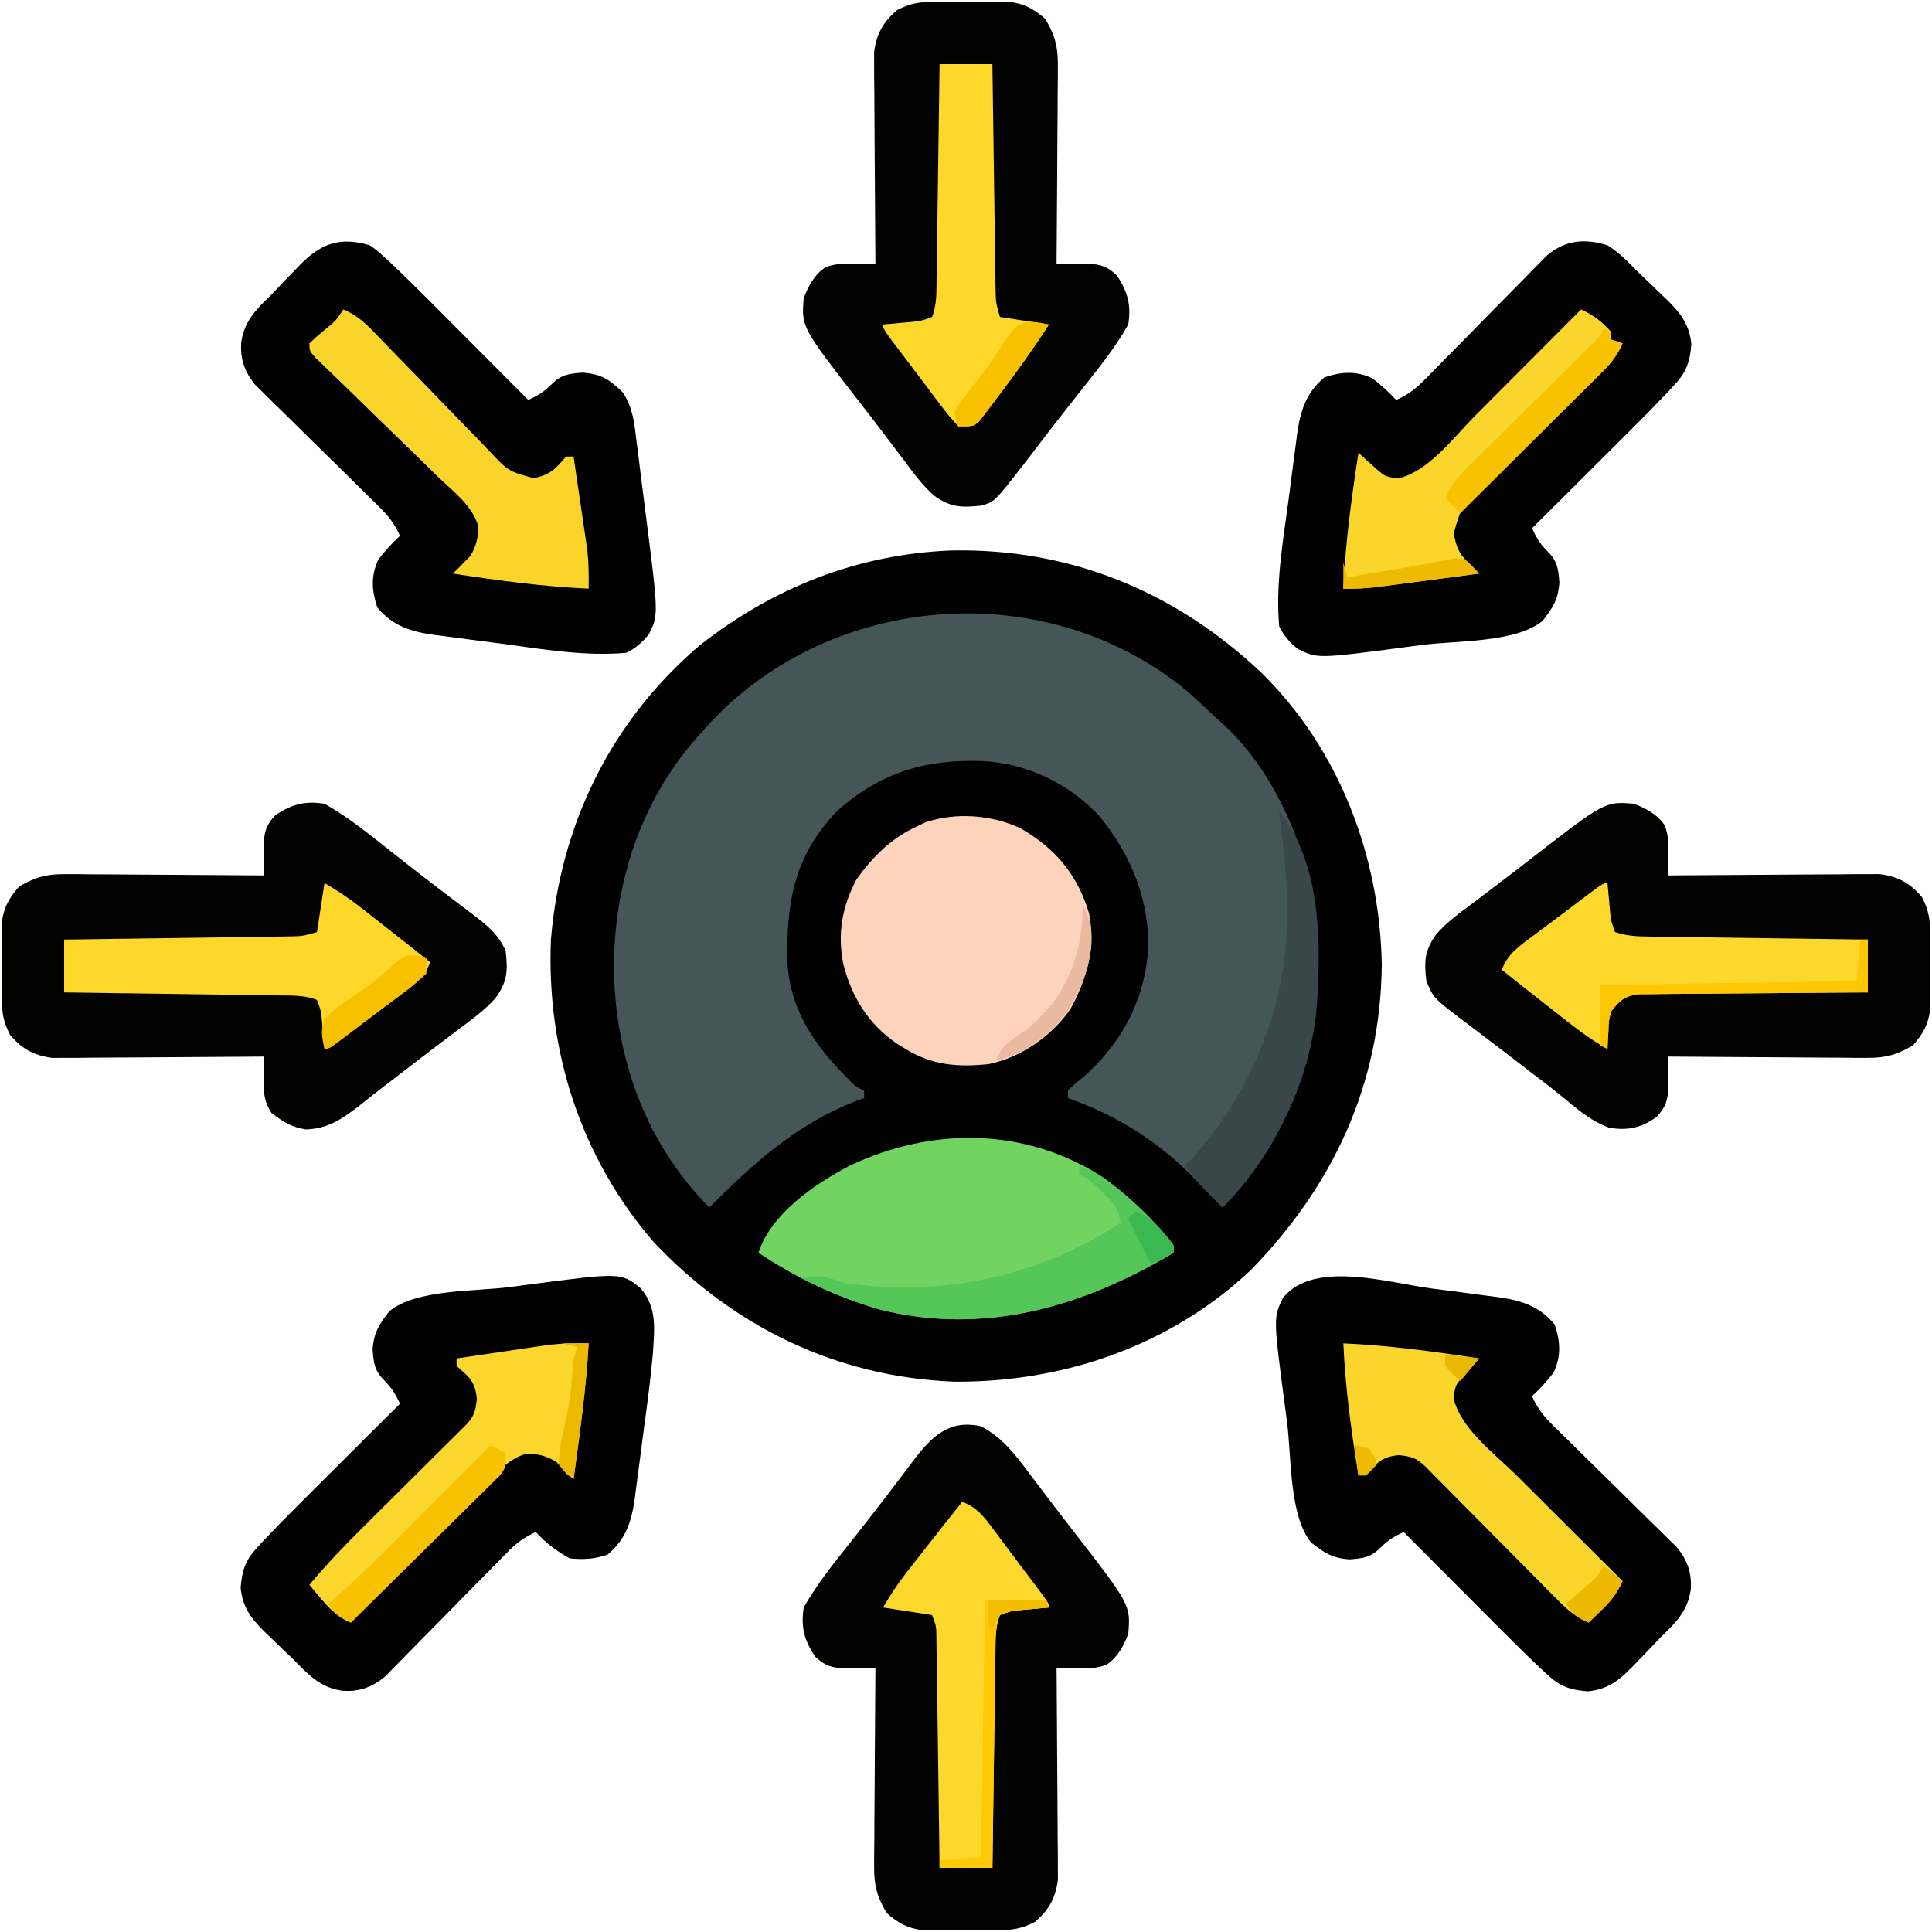
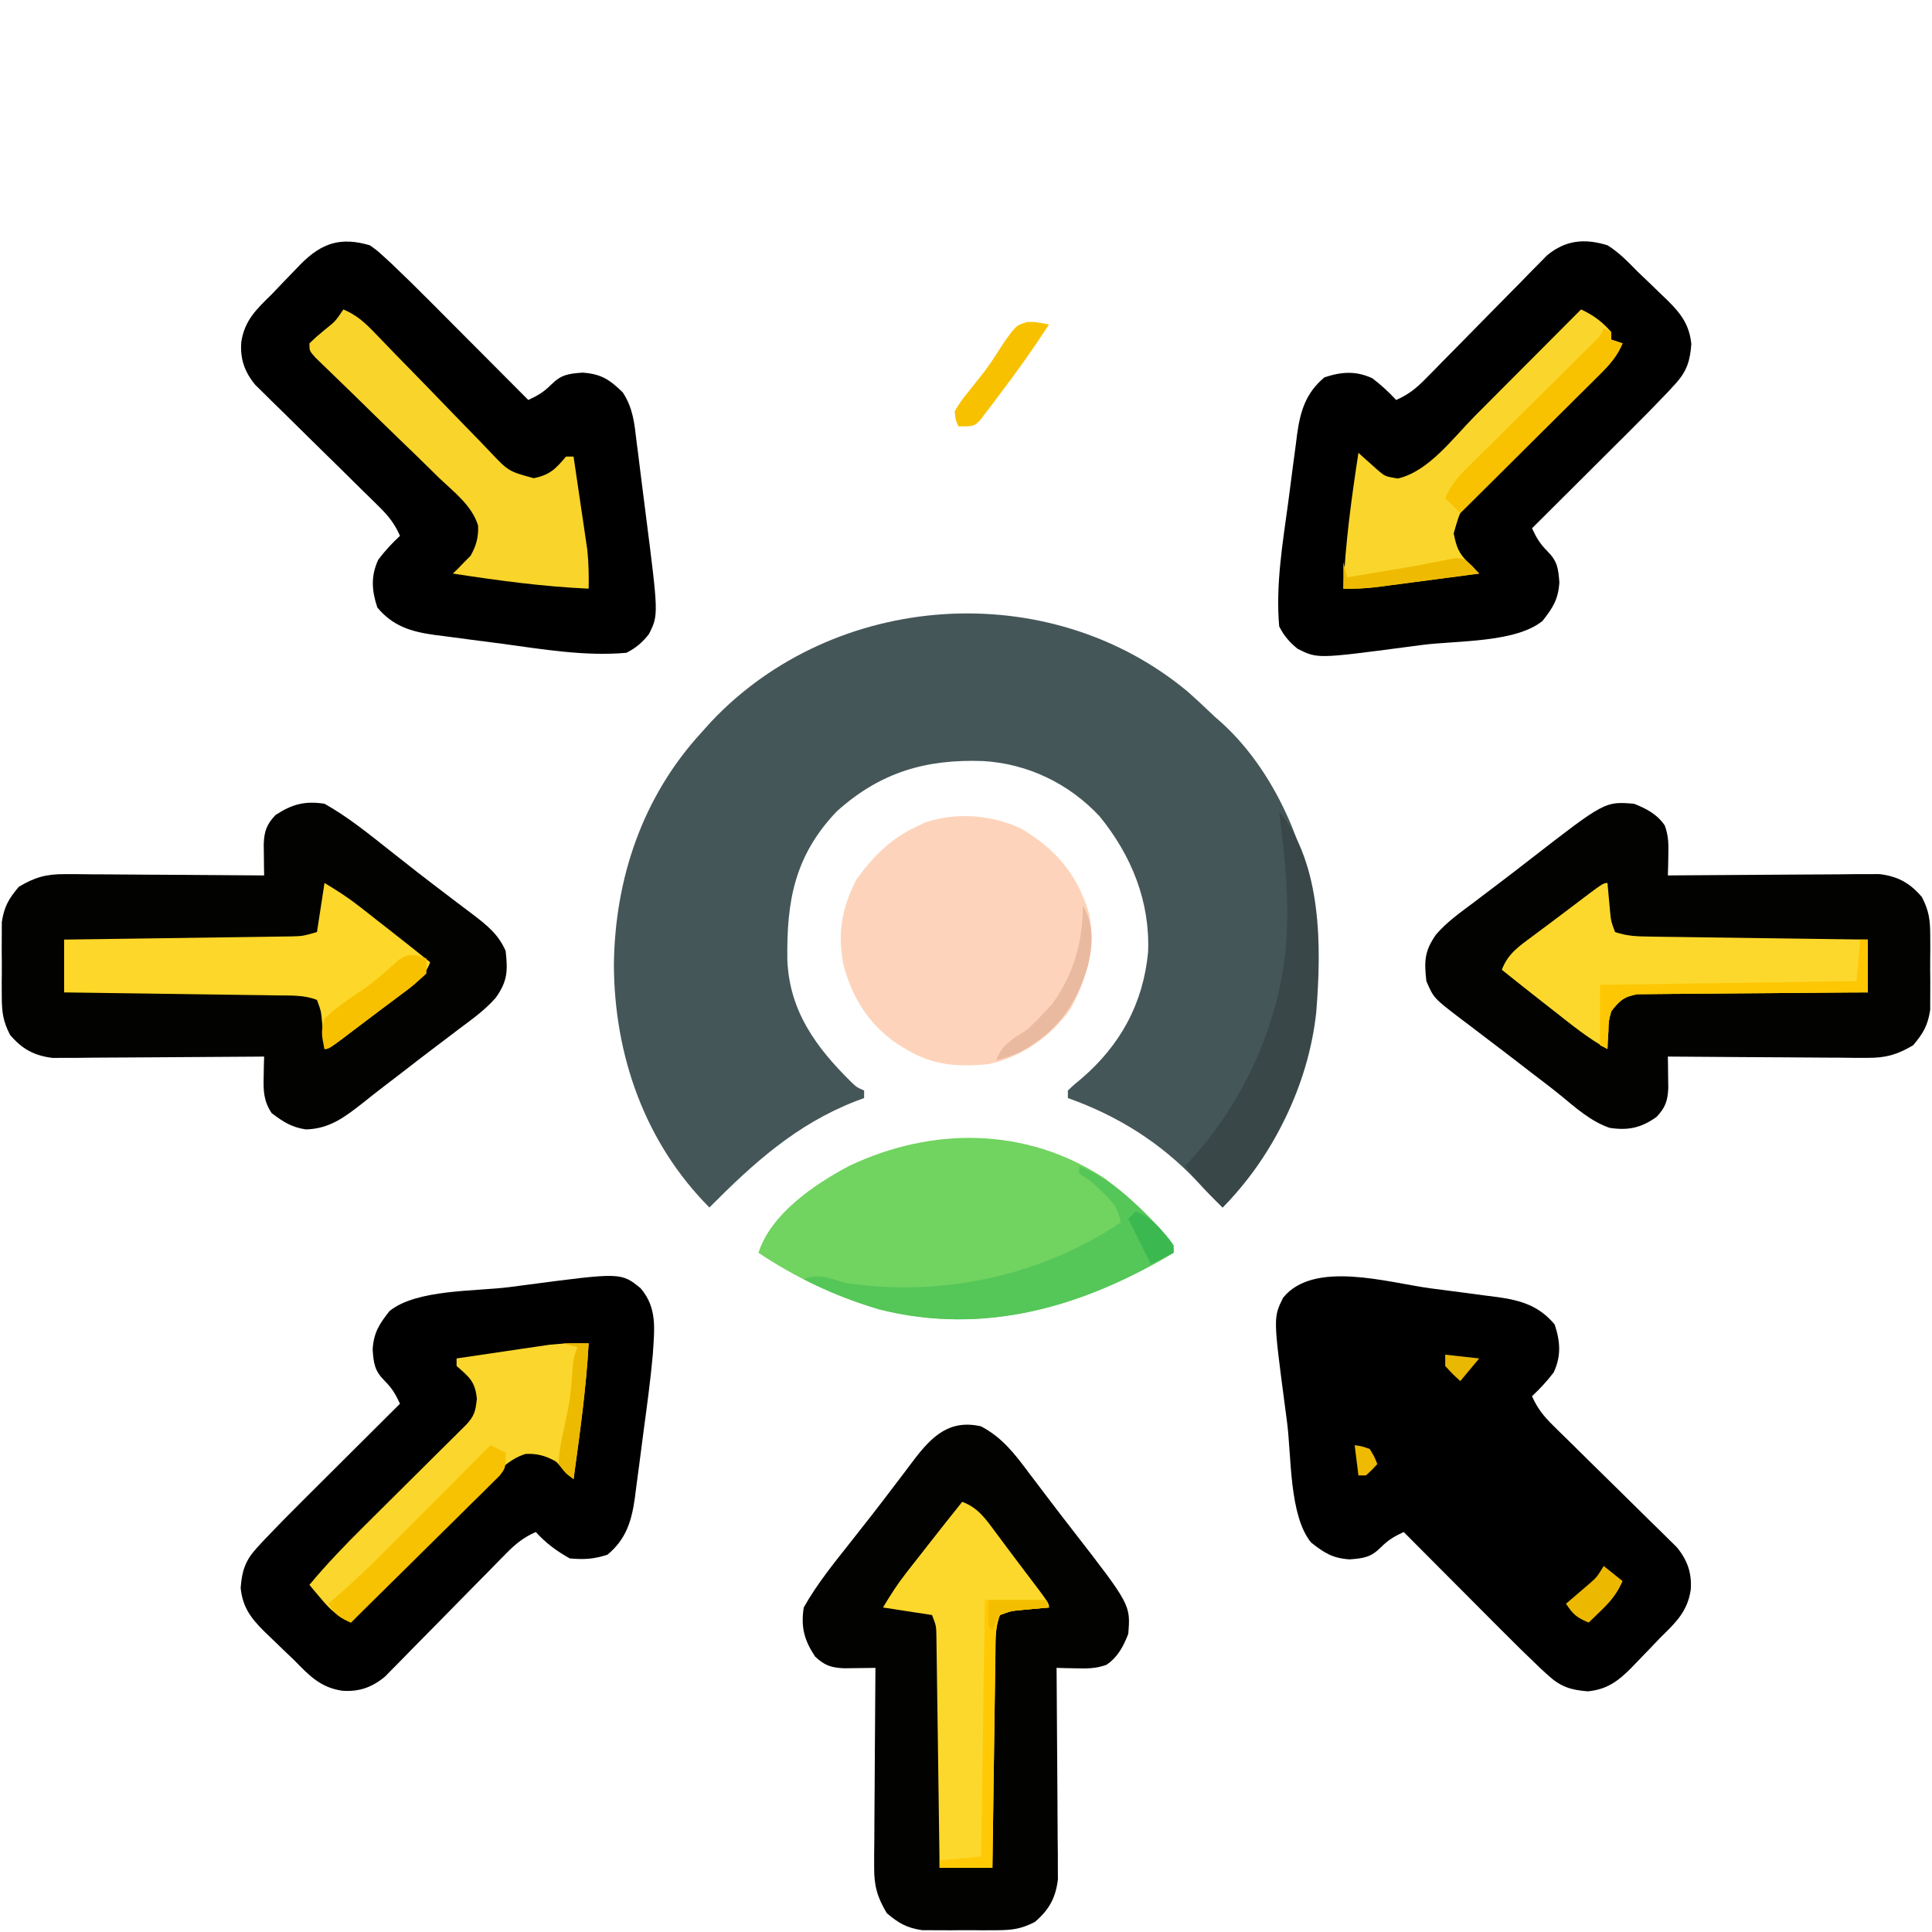
<svg xmlns="http://www.w3.org/2000/svg" width="512" height="512">
-   <path d="M0 0 C31.484 -0.597 59.096 10.833 81.812 32.121 C102.664 52.418 113.514 81.018 114 109.809 C113.691 141.481 101.122 168.284 79.383 190.617 C58.085 210.763 29.519 220.556 0.516 220.273 C-30.643 218.992 -57.722 205.738 -78.938 183.309 C-98.322 160.865 -107.398 132.544 -106.188 103.121 C-103.644 72.598 -90.308 45.323 -66.949 25.301 C-47.449 9.91 -24.939 0.947 0 0 Z " fill="#000100" transform="translate(252.188,145.879)" />
  <path d="M0 0 C2.507 2.218 4.939 4.496 7.359 6.809 C7.974 7.349 8.589 7.889 9.223 8.445 C24.369 22.269 33.393 45.059 34.486 65.132 C35.349 91.396 29.277 115.555 10.863 135.262 C10.367 135.772 9.871 136.283 9.359 136.809 C8.72 136.169 8.081 135.53 7.422 134.871 C6.957 134.412 6.491 133.953 6.012 133.48 C4.832 132.287 3.681 131.065 2.551 129.824 C-6.976 119.667 -18.546 112.442 -31.641 107.809 C-31.641 107.149 -31.641 106.489 -31.641 105.809 C-30.102 104.328 -30.102 104.328 -28.016 102.621 C-17.75 93.786 -11.672 82.774 -10.387 69.109 C-9.842 55.657 -14.805 43.511 -23.203 33.184 C-31.294 24.468 -42.289 19.183 -54.102 18.496 C-69.295 17.952 -81.344 21.445 -92.898 31.84 C-104.108 43.603 -106.211 55.688 -105.984 71.219 C-105.442 84.708 -98.458 94.264 -89.156 103.461 C-87.664 104.905 -87.664 104.905 -85.641 105.809 C-85.641 106.469 -85.641 107.129 -85.641 107.809 C-86.731 108.211 -86.731 108.211 -87.844 108.621 C-103.585 114.756 -114.918 125.001 -126.641 136.809 C-143.764 119.594 -151.84 96.519 -151.953 72.559 C-151.714 49.623 -144.348 27.863 -128.641 10.809 C-127.831 9.908 -127.022 9.006 -126.188 8.078 C-93.514 -26.554 -36.852 -30.583 0 0 Z " fill="#455658" transform="translate(314.641,183.191)" />
-   <path d="M0 0 C5.683 3.01 8.946 7.346 12.75 12.438 C13.361 13.239 13.971 14.041 14.6 14.867 C15.832 16.486 17.06 18.107 18.284 19.73 C20.217 22.287 22.178 24.82 24.144 27.351 C39.63 47.311 39.63 47.311 39 55 C37.73 58.278 36.211 61.19 33.219 63.191 C30.45 64.201 28.19 64.195 25.25 64.125 C24.265 64.107 23.28 64.089 22.266 64.07 C21.518 64.047 20.77 64.024 20 64 C20.01 65.089 20.01 65.089 20.02 66.199 C20.08 73.055 20.126 79.911 20.155 86.767 C20.171 90.291 20.192 93.816 20.226 97.34 C20.265 101.396 20.28 105.452 20.293 109.508 C20.308 110.767 20.324 112.027 20.34 113.325 C20.34 114.506 20.34 115.686 20.341 116.903 C20.351 118.455 20.351 118.455 20.361 120.039 C19.76 124.974 18.011 128.14 14.246 131.342 C10.554 133.228 8.189 133.516 4.062 133.531 C2.102 133.539 2.102 133.539 0.102 133.547 C-0.572 133.538 -1.246 133.53 -1.94 133.521 C-3.995 133.5 -6.047 133.521 -8.102 133.547 C-9.409 133.542 -10.716 133.537 -12.062 133.531 C-13.25 133.527 -14.437 133.522 -15.66 133.518 C-19.766 132.881 -21.842 131.685 -25 129 C-27.497 124.817 -28.372 121.752 -28.341 116.903 C-28.34 115.722 -28.34 114.541 -28.34 113.325 C-28.324 112.065 -28.309 110.806 -28.293 109.508 C-28.289 108.207 -28.284 106.906 -28.28 105.565 C-28.269 102.123 -28.239 98.68 -28.206 95.238 C-28.175 91.719 -28.162 88.199 -28.146 84.68 C-28.114 77.786 -28.063 70.893 -28 64 C-28.759 64.013 -29.519 64.026 -30.301 64.04 C-31.295 64.05 -32.289 64.06 -33.312 64.07 C-34.299 64.083 -35.285 64.096 -36.301 64.11 C-39.737 63.97 -41.483 63.36 -44 61 C-46.891 56.613 -47.794 53.204 -47 48 C-43.512 41.776 -38.912 36.149 -34.5 30.562 C-33.272 29 -32.044 27.438 -30.816 25.875 C-30.19 25.078 -29.564 24.282 -28.918 23.461 C-26.975 20.968 -25.061 18.457 -23.152 15.938 C-22.53 15.121 -21.907 14.304 -21.266 13.463 C-20.073 11.897 -18.886 10.326 -17.707 8.75 C-13.011 2.618 -8.34 -1.915 0 0 Z " fill="#020200" transform="translate(260,378)" />
-   <path d="M0 0 C1.307 -0.005 2.614 -0.01 3.961 -0.016 C4.635 -0.007 5.309 0.001 6.003 0.01 C8.058 0.031 10.109 0.01 12.164 -0.016 C14.125 -0.008 14.125 -0.008 16.125 0 C17.906 0.007 17.906 0.007 19.723 0.014 C23.828 0.65 25.905 1.846 29.062 4.531 C31.56 8.714 32.434 11.779 32.403 16.628 C32.403 17.809 32.403 18.99 32.402 20.207 C32.387 21.466 32.371 22.726 32.355 24.023 C32.351 25.325 32.347 26.626 32.343 27.966 C32.331 31.409 32.302 34.851 32.268 38.293 C32.238 41.813 32.224 45.332 32.209 48.852 C32.177 55.745 32.126 62.638 32.062 69.531 C32.822 69.518 33.581 69.505 34.363 69.492 C35.854 69.476 35.854 69.476 37.375 69.461 C38.361 69.448 39.347 69.435 40.363 69.421 C43.799 69.561 45.545 70.171 48.062 72.531 C50.954 76.918 51.856 80.328 51.062 85.531 C47.516 91.874 42.806 97.592 38.312 103.281 C37.079 104.854 35.846 106.427 34.613 108 C34.012 108.766 33.411 109.531 32.792 110.32 C29.576 114.432 26.413 118.585 23.246 122.734 C15.607 132.518 15.607 132.518 12.062 133.531 C6.851 134.036 4.081 134.063 -0.327 130.932 C-3.608 128.079 -6.096 124.562 -8.688 121.094 C-9.298 120.292 -9.909 119.49 -10.538 118.664 C-11.769 117.046 -12.997 115.425 -14.222 113.801 C-16.154 111.244 -18.115 108.711 -20.081 106.181 C-35.568 86.22 -35.568 86.22 -34.938 78.531 C-33.667 75.254 -32.148 72.341 -29.156 70.34 C-26.387 69.331 -24.127 69.336 -21.188 69.406 C-20.203 69.424 -19.218 69.442 -18.203 69.461 C-17.455 69.484 -16.708 69.507 -15.938 69.531 C-15.944 68.805 -15.951 68.08 -15.958 67.332 C-16.018 60.476 -16.064 53.62 -16.093 46.764 C-16.109 43.24 -16.13 39.716 -16.164 36.191 C-16.203 32.135 -16.217 28.08 -16.23 24.023 C-16.246 22.764 -16.261 21.504 -16.277 20.207 C-16.278 19.026 -16.278 17.845 -16.278 16.628 C-16.285 15.594 -16.291 14.559 -16.298 13.493 C-15.697 8.558 -13.948 5.391 -10.184 2.189 C-6.491 0.303 -4.127 0.016 0 0 Z " fill="#020200" transform="translate(247.938,0.469)" />
+   <path d="M0 0 C5.683 3.01 8.946 7.346 12.75 12.438 C13.361 13.239 13.971 14.041 14.6 14.867 C15.832 16.486 17.06 18.107 18.284 19.73 C20.217 22.287 22.178 24.82 24.144 27.351 C39.63 47.311 39.63 47.311 39 55 C37.73 58.278 36.211 61.19 33.219 63.191 C30.45 64.201 28.19 64.195 25.25 64.125 C24.265 64.107 23.28 64.089 22.266 64.07 C21.518 64.047 20.77 64.024 20 64 C20.01 65.089 20.01 65.089 20.02 66.199 C20.08 73.055 20.126 79.911 20.155 86.767 C20.171 90.291 20.192 93.816 20.226 97.34 C20.265 101.396 20.28 105.452 20.293 109.508 C20.308 110.767 20.324 112.027 20.34 113.325 C20.34 114.506 20.34 115.686 20.341 116.903 C20.351 118.455 20.351 118.455 20.361 120.039 C19.76 124.974 18.011 128.14 14.246 131.342 C10.554 133.228 8.189 133.516 4.062 133.531 C2.102 133.539 2.102 133.539 0.102 133.547 C-0.572 133.538 -1.246 133.53 -1.94 133.521 C-3.995 133.5 -6.047 133.521 -8.102 133.547 C-9.409 133.542 -10.716 133.537 -12.062 133.531 C-13.25 133.527 -14.437 133.522 -15.66 133.518 C-19.766 132.881 -21.842 131.685 -25 129 C-27.497 124.817 -28.372 121.752 -28.341 116.903 C-28.34 115.722 -28.34 114.541 -28.34 113.325 C-28.324 112.065 -28.309 110.806 -28.293 109.508 C-28.289 108.207 -28.284 106.906 -28.28 105.565 C-28.269 102.123 -28.239 98.68 -28.206 95.238 C-28.175 91.719 -28.162 88.199 -28.146 84.68 C-28.114 77.786 -28.063 70.893 -28 64 C-28.759 64.013 -29.519 64.026 -30.301 64.04 C-31.295 64.05 -32.289 64.06 -33.312 64.07 C-34.299 64.083 -35.285 64.096 -36.301 64.11 C-39.737 63.97 -41.483 63.36 -44 61 C-46.891 56.613 -47.794 53.204 -47 48 C-43.512 41.776 -38.912 36.149 -34.5 30.562 C-30.19 25.078 -29.564 24.282 -28.918 23.461 C-26.975 20.968 -25.061 18.457 -23.152 15.938 C-22.53 15.121 -21.907 14.304 -21.266 13.463 C-20.073 11.897 -18.886 10.326 -17.707 8.75 C-13.011 2.618 -8.34 -1.915 0 0 Z " fill="#020200" transform="translate(260,378)" />
  <path d="M0 0 C3.278 1.27 6.19 2.789 8.191 5.781 C9.201 8.55 9.195 10.81 9.125 13.75 C9.107 14.735 9.089 15.72 9.07 16.734 C9.047 17.482 9.024 18.23 9 19 C9.726 18.993 10.452 18.987 11.199 18.98 C18.055 18.92 24.911 18.874 31.767 18.845 C35.291 18.829 38.816 18.808 42.34 18.774 C46.396 18.735 50.452 18.72 54.508 18.707 C55.767 18.692 57.027 18.676 58.325 18.66 C60.096 18.66 60.096 18.66 61.903 18.659 C62.938 18.653 63.972 18.646 65.039 18.639 C69.974 19.24 73.14 20.989 76.342 24.754 C78.228 28.446 78.516 30.811 78.531 34.938 C78.539 36.898 78.539 36.898 78.547 38.898 C78.538 39.572 78.53 40.246 78.521 40.94 C78.5 42.995 78.521 45.047 78.547 47.102 C78.542 48.409 78.537 49.716 78.531 51.062 C78.527 52.25 78.522 53.437 78.518 54.66 C77.881 58.766 76.685 60.842 74 64 C69.817 66.497 66.752 67.372 61.903 67.341 C60.722 67.34 59.541 67.34 58.325 67.34 C56.435 67.317 56.435 67.317 54.508 67.293 C53.207 67.289 51.906 67.284 50.565 67.28 C47.123 67.269 43.68 67.239 40.238 67.206 C36.719 67.175 33.199 67.162 29.68 67.146 C22.786 67.114 15.893 67.063 9 67 C9.013 67.759 9.026 68.519 9.04 69.301 C9.05 70.295 9.06 71.289 9.07 72.312 C9.083 73.299 9.096 74.285 9.11 75.301 C8.97 78.737 8.36 80.483 6 83 C1.91 85.922 -1.586 86.645 -6.461 85.887 C-11.475 84.136 -15.372 80.618 -19.431 77.279 C-21.947 75.228 -24.541 73.278 -27.125 71.312 C-28.199 70.483 -29.271 69.652 -30.344 68.82 C-33.121 66.67 -35.917 64.548 -38.719 62.43 C-40.354 61.182 -41.99 59.935 -43.625 58.688 C-44.408 58.101 -45.19 57.514 -45.997 56.909 C-53.064 51.489 -53.064 51.489 -55 47 C-55.583 41.757 -55.537 39.042 -52.398 34.613 C-49.551 31.328 -46.031 28.841 -42.562 26.25 C-41.761 25.639 -40.959 25.029 -40.133 24.4 C-38.514 23.168 -36.893 21.94 -35.27 20.716 C-32.713 18.783 -30.18 16.822 -27.649 14.856 C-7.689 -0.63 -7.689 -0.63 0 0 Z " fill="#020200" transform="translate(433,213)" />
  <path d="M0 0 C6.224 3.488 11.851 8.088 17.438 12.5 C19 13.728 20.562 14.956 22.125 16.184 C22.922 16.81 23.718 17.436 24.539 18.082 C27.032 20.025 29.543 21.939 32.062 23.848 C32.879 24.47 33.696 25.093 34.537 25.734 C36.103 26.927 37.674 28.114 39.25 29.293 C43 32.165 46.061 34.559 48 39 C48.583 44.243 48.537 46.958 45.398 51.387 C42.551 54.672 39.031 57.159 35.562 59.75 C34.761 60.361 33.959 60.971 33.133 61.6 C31.514 62.832 29.893 64.06 28.27 65.284 C25.714 67.217 23.18 69.177 20.651 71.144 C19.093 72.351 17.525 73.545 15.957 74.738 C13.977 76.253 12.016 77.792 10.074 79.355 C5.289 83.095 1.309 86.141 -4.926 86.309 C-8.718 85.744 -10.933 84.316 -14 82 C-16.155 78.749 -16.217 76.095 -16.125 72.25 C-16.107 71.265 -16.089 70.28 -16.07 69.266 C-16.047 68.518 -16.024 67.77 -16 67 C-17.089 67.01 -17.089 67.01 -18.199 67.02 C-25.055 67.08 -31.911 67.126 -38.767 67.155 C-42.291 67.171 -45.816 67.192 -49.34 67.226 C-53.396 67.265 -57.452 67.28 -61.508 67.293 C-62.767 67.308 -64.027 67.324 -65.325 67.34 C-66.506 67.34 -67.686 67.34 -68.903 67.341 C-70.455 67.351 -70.455 67.351 -72.039 67.361 C-76.974 66.76 -80.14 65.011 -83.342 61.246 C-85.228 57.554 -85.516 55.189 -85.531 51.062 C-85.536 49.755 -85.542 48.448 -85.547 47.102 C-85.538 46.428 -85.53 45.754 -85.521 45.06 C-85.5 43.005 -85.521 40.953 -85.547 38.898 C-85.542 37.591 -85.537 36.284 -85.531 34.938 C-85.527 33.75 -85.522 32.563 -85.518 31.34 C-84.881 27.234 -83.685 25.158 -81 22 C-76.817 19.503 -73.752 18.628 -68.903 18.659 C-67.132 18.66 -67.132 18.66 -65.325 18.66 C-63.435 18.683 -63.435 18.683 -61.508 18.707 C-60.207 18.711 -58.906 18.716 -57.565 18.72 C-54.123 18.731 -50.68 18.761 -47.238 18.794 C-43.719 18.825 -40.199 18.838 -36.68 18.854 C-29.786 18.886 -22.893 18.937 -16 19 C-16.013 18.241 -16.026 17.481 -16.04 16.699 C-16.05 15.705 -16.06 14.711 -16.07 13.688 C-16.083 12.701 -16.096 11.715 -16.11 10.699 C-15.97 7.263 -15.36 5.517 -13 3 C-8.613 0.109 -5.204 -0.794 0 0 Z " fill="#020200" transform="translate(86,213)" />
  <path d="M0 0 C1.919 1.35 1.919 1.35 3.779 3.059 C4.816 4.008 4.816 4.008 5.874 4.976 C9.374 8.308 12.814 11.692 16.219 15.121 C16.962 15.866 17.705 16.611 18.471 17.378 C20.817 19.729 23.158 22.083 25.5 24.438 C27.101 26.044 28.703 27.65 30.305 29.256 C34.206 33.168 38.104 37.083 42 41 C44.508 39.832 46.077 38.923 48.062 36.938 C50.738 34.262 52.634 34.027 56.375 33.75 C61.305 34.09 63.555 35.594 67.038 38.982 C69.784 43.206 70.122 47.153 70.703 52.094 C70.831 53.077 70.958 54.06 71.09 55.073 C71.356 57.153 71.614 59.234 71.865 61.316 C72.246 64.464 72.652 67.607 73.062 70.75 C76.537 97.961 76.537 97.961 73.957 103.063 C72.238 105.24 70.483 106.759 68 108 C57.007 108.969 45.933 107.076 35.068 105.601 C31.981 105.185 28.891 104.79 25.801 104.396 C23.825 104.134 21.85 103.87 19.875 103.605 C18.498 103.432 18.498 103.432 17.094 103.255 C10.938 102.395 6.126 100.951 2 96 C0.504 91.512 0.227 87.662 2.25 83.312 C4.009 80.988 5.868 78.985 8 77 C6.575 73.745 4.848 71.617 2.316 69.137 C1.562 68.393 0.808 67.648 0.031 66.881 C-0.784 66.086 -1.598 65.292 -2.438 64.473 C-4.154 62.777 -5.87 61.081 -7.586 59.385 C-10.296 56.718 -13.008 54.054 -15.724 51.393 C-18.343 48.822 -20.953 46.241 -23.562 43.66 C-24.784 42.471 -24.784 42.471 -26.031 41.258 C-26.785 40.51 -27.539 39.763 -28.316 38.992 C-28.981 38.341 -29.646 37.689 -30.33 37.017 C-33.176 33.579 -34.395 30.129 -34.062 25.688 C-33.207 19.909 -30.052 16.969 -26 13 C-25.012 11.97 -24.026 10.937 -23.043 9.902 C-21.988 8.809 -20.932 7.716 -19.875 6.625 C-19.373 6.101 -18.87 5.576 -18.352 5.036 C-12.678 -0.684 -7.694 -2.241 0 0 Z " fill="#000000" transform="translate(98,65)" />
  <path d="M0 0 C3.085 1.928 5.463 4.41 8 7 C9.03 7.988 10.063 8.974 11.098 9.957 C12.191 11.012 13.284 12.068 14.375 13.125 C14.899 13.627 15.424 14.13 15.964 14.648 C19.543 18.198 21.704 21.112 22.223 26.176 C21.885 30.678 21.022 33.426 17.941 36.779 C17.309 37.471 16.676 38.162 16.024 38.874 C12.692 42.374 9.308 45.814 5.879 49.219 C5.134 49.962 4.389 50.705 3.622 51.471 C1.271 53.817 -1.083 56.158 -3.438 58.5 C-5.044 60.101 -6.65 61.703 -8.256 63.305 C-12.168 67.206 -16.083 71.104 -20 75 C-18.832 77.508 -17.923 79.077 -15.938 81.062 C-13.262 83.738 -13.027 85.634 -12.75 89.375 C-13.062 93.902 -14.485 96.072 -17.219 99.551 C-24.382 105.379 -40.018 104.738 -49.065 105.912 C-50.462 106.093 -51.858 106.277 -53.254 106.462 C-76.838 109.57 -76.838 109.57 -82.094 106.96 C-84.241 105.229 -85.765 103.47 -87 101 C-87.969 90.007 -86.076 78.933 -84.601 68.068 C-84.185 64.981 -83.79 61.891 -83.396 58.801 C-83.134 56.825 -82.87 54.85 -82.605 52.875 C-82.49 51.957 -82.374 51.04 -82.255 50.094 C-81.395 43.938 -79.951 39.126 -75 35 C-70.512 33.504 -66.662 33.227 -62.312 35.25 C-59.988 37.009 -57.985 38.868 -56 41 C-52.745 39.575 -50.617 37.848 -48.137 35.316 C-47.393 34.562 -46.648 33.808 -45.881 33.031 C-45.086 32.216 -44.292 31.402 -43.473 30.562 C-41.777 28.846 -40.081 27.13 -38.385 25.414 C-35.718 22.704 -33.054 19.992 -30.393 17.276 C-27.822 14.657 -25.241 12.047 -22.66 9.438 C-21.867 8.623 -21.074 7.808 -20.258 6.969 C-19.51 6.215 -18.763 5.461 -17.992 4.684 C-17.341 4.019 -16.689 3.354 -16.017 2.67 C-11.066 -1.429 -5.987 -1.841 0 0 Z " fill="#000000" transform="translate(426,65)" />
  <path d="M0 0 C3.087 0.416 6.177 0.811 9.267 1.205 C11.243 1.467 13.218 1.731 15.193 1.996 C16.111 2.112 17.028 2.227 17.974 2.347 C24.13 3.206 28.942 4.65 33.068 9.601 C34.564 14.089 34.841 17.939 32.818 22.289 C31.059 24.613 29.199 26.617 27.068 28.601 C28.493 31.857 30.22 33.984 32.751 36.464 C33.506 37.209 34.26 37.953 35.037 38.72 C36.259 39.912 36.259 39.912 37.505 41.129 C39.222 42.825 40.938 44.52 42.654 46.217 C45.364 48.883 48.076 51.547 50.792 54.208 C53.411 56.78 56.021 59.36 58.63 61.941 C59.445 62.734 60.26 63.527 61.099 64.344 C61.853 65.091 62.607 65.839 63.384 66.609 C64.049 67.261 64.713 67.913 65.398 68.584 C68.244 72.022 69.463 75.472 69.13 79.914 C68.275 85.692 65.12 88.632 61.068 92.601 C60.08 93.631 59.094 94.664 58.111 95.699 C57.056 96.793 56 97.885 54.943 98.976 C54.44 99.501 53.938 100.025 53.42 100.565 C49.869 104.144 46.956 106.306 41.892 106.824 C37.39 106.487 34.642 105.623 31.289 102.542 C30.597 101.91 29.906 101.277 29.194 100.625 C25.694 97.293 22.254 93.91 18.849 90.48 C18.106 89.735 17.362 88.991 16.597 88.223 C14.251 85.873 11.91 83.518 9.568 81.164 C7.967 79.557 6.365 77.951 4.763 76.345 C0.862 72.433 -3.036 68.518 -6.932 64.601 C-9.44 65.769 -11.009 66.678 -12.995 68.664 C-15.67 71.339 -17.567 71.574 -21.307 71.851 C-25.834 71.539 -28.004 70.117 -31.483 67.383 C-37.311 60.219 -36.67 44.584 -37.844 35.536 C-38.025 34.14 -38.209 32.744 -38.394 31.348 C-41.502 7.763 -41.502 7.763 -38.892 2.508 C-30.816 -7.512 -11.103 -1.507 0 0 Z " fill="#000000" transform="translate(378.932,341.399)" />
  <path d="M0 0 C4.534 5.29 3.655 10.935 3.25 17.625 C2.642 24.291 1.752 30.925 0.851 37.557 C0.435 40.644 0.04 43.734 -0.354 46.824 C-0.616 48.8 -0.88 50.775 -1.145 52.75 C-1.318 54.127 -1.318 54.127 -1.495 55.531 C-2.355 61.687 -3.799 66.499 -8.75 70.625 C-12.369 71.831 -14.942 71.948 -18.75 71.625 C-22.212 69.694 -25.097 67.573 -27.75 64.625 C-31.005 66.05 -33.133 67.777 -35.613 70.309 C-36.357 71.063 -37.102 71.817 -37.869 72.594 C-38.664 73.409 -39.458 74.223 -40.277 75.062 C-41.973 76.779 -43.669 78.495 -45.365 80.211 C-48.032 82.921 -50.696 85.633 -53.357 88.349 C-55.928 90.968 -58.509 93.578 -61.09 96.188 C-61.883 97.002 -62.676 97.817 -63.492 98.656 C-64.24 99.41 -64.987 100.164 -65.758 100.941 C-66.409 101.606 -67.061 102.271 -67.733 102.955 C-71.171 105.801 -74.621 107.02 -79.062 106.688 C-84.841 105.832 -87.781 102.677 -91.75 98.625 C-92.78 97.637 -93.813 96.651 -94.848 95.668 C-95.941 94.613 -97.034 93.557 -98.125 92.5 C-98.649 91.998 -99.174 91.495 -99.714 90.977 C-103.293 87.427 -105.454 84.513 -105.973 79.449 C-105.635 74.947 -104.772 72.199 -101.691 68.846 C-101.059 68.154 -100.426 67.463 -99.774 66.751 C-96.442 63.251 -93.058 59.811 -89.629 56.406 C-88.884 55.663 -88.139 54.92 -87.372 54.154 C-85.021 51.808 -82.667 49.467 -80.312 47.125 C-78.706 45.524 -77.1 43.922 -75.494 42.32 C-71.582 38.419 -67.667 34.521 -63.75 30.625 C-64.918 28.117 -65.827 26.548 -67.812 24.562 C-70.488 21.887 -70.723 19.991 -71 16.25 C-70.688 11.723 -69.265 9.553 -66.531 6.074 C-59.368 0.246 -43.732 0.887 -34.685 -0.287 C-33.288 -0.468 -31.892 -0.652 -30.496 -0.837 C-5.178 -4.174 -5.178 -4.174 0 0 Z " fill="#010000" transform="translate(169.75,341.375)" />
  <path d="M0 0 C6.811 5.168 12.991 10.935 18.234 17.695 C18.234 18.355 18.234 19.015 18.234 19.695 C-5.78 34.012 -31.783 41.673 -59.766 34.695 C-71.141 31.436 -81.92 26.259 -91.766 19.695 C-88.47 9.379 -76.935 1.546 -67.766 -3.305 C-45.745 -13.784 -20.768 -13.678 0 0 Z " fill="#71D360" transform="translate(292.766,312.305)" />
  <path d="M0 0 C9.151 5.319 14.983 12.229 18.051 22.488 C19.819 31.402 17.488 39.901 13.152 47.77 C8.206 54.976 0.059 60.66 -8.562 62.438 C-16.775 63.283 -23.461 62.771 -30.562 58.438 C-31.611 57.801 -31.611 57.801 -32.68 57.152 C-40.334 51.968 -44.801 44.798 -47.09 35.902 C-48.652 27.758 -47.436 20.812 -43.562 13.438 C-39.129 7.343 -34.419 2.602 -27.562 -0.562 C-26.826 -0.913 -26.09 -1.264 -25.332 -1.625 C-17.215 -4.373 -7.673 -3.633 0 0 Z " fill="#FDD4BB" transform="translate(270.562,219.562)" />
-   <path d="M0 0 C12.128 0.54 24.008 2.158 36 4 C35.364 4.698 35.364 4.698 34.716 5.41 C34.167 6.029 33.617 6.648 33.051 7.285 C32.503 7.895 31.956 8.505 31.392 9.133 C29.737 11.094 29.737 11.094 29.188 14.438 C31.055 22.626 39.972 29.108 45.777 34.875 C46.994 36.09 46.994 36.09 48.236 37.329 C50.801 39.889 53.369 42.444 55.938 45 C57.688 46.746 59.439 48.492 61.189 50.238 C65.457 54.495 69.727 58.749 74 63 C72.491 66.181 70.921 68.299 68.375 70.75 C67.743 71.364 67.112 71.977 66.461 72.609 C65.979 73.068 65.497 73.527 65 74 C61.604 72.532 59.408 70.646 56.814 68.025 C56 67.208 55.186 66.39 54.347 65.548 C53.477 64.665 52.607 63.781 51.711 62.871 C50.361 61.514 50.361 61.514 48.985 60.129 C46.598 57.728 44.216 55.323 41.836 52.915 C38.476 49.517 35.111 46.125 31.744 42.735 C29.951 40.931 28.162 39.123 26.375 37.313 C25.567 36.499 24.76 35.684 23.927 34.845 C23.215 34.125 22.504 33.405 21.77 32.663 C19.271 30.315 18.172 30.019 14.688 29.625 C10.09 30.093 8.968 31.607 6 35 C5.34 35 4.68 35 4 35 C2.117 23.333 0.519 11.815 0 0 Z " fill="#FAD62C" transform="translate(356,356)" />
  <path d="M0 0 C3.323 1.564 5.562 3.214 8 6 C8 6.66 8 7.32 8 8 C8.99 8.33 9.98 8.66 11 9 C9.525 12.443 7.607 14.596 4.917 17.183 C4.077 17.997 3.236 18.812 2.37 19.652 C1.461 20.525 0.553 21.397 -0.383 22.297 C-1.803 23.684 -3.223 25.07 -4.641 26.459 C-8.136 29.877 -11.639 33.287 -15.166 36.672 C-17.146 38.574 -19.114 40.485 -21.072 42.41 C-22.915 44.221 -24.773 46.016 -26.648 47.793 C-31.875 52.722 -31.875 52.722 -33.757 59.364 C-33.017 62.917 -32.52 64.48 -30 67 C-29.443 67.578 -28.886 68.155 -28.312 68.75 C-27.879 69.162 -27.446 69.575 -27 70 C-31.323 70.574 -35.646 71.143 -39.97 71.709 C-41.44 71.902 -42.909 72.096 -44.378 72.291 C-46.495 72.572 -48.613 72.849 -50.73 73.125 C-52.003 73.293 -53.276 73.46 -54.587 73.633 C-57.433 73.939 -60.143 74.076 -63 74 C-62.46 61.872 -60.842 49.992 -59 38 C-58.302 38.636 -58.302 38.636 -57.59 39.284 C-56.971 39.833 -56.352 40.383 -55.715 40.949 C-54.8 41.77 -54.8 41.77 -53.867 42.608 C-51.906 44.263 -51.906 44.263 -48.562 44.812 C-40.374 42.945 -33.892 34.028 -28.125 28.223 C-27.315 27.411 -26.505 26.6 -25.671 25.764 C-23.111 23.199 -20.556 20.631 -18 18.062 C-16.254 16.312 -14.508 14.561 -12.762 12.811 C-8.505 8.543 -4.251 4.273 0 0 Z " fill="#FAD62C" transform="translate(419,82)" />
  <path d="M0 0 C3.443 1.475 5.596 3.393 8.183 6.083 C8.997 6.923 9.812 7.764 10.652 8.63 C11.525 9.539 12.397 10.447 13.297 11.383 C14.684 12.803 16.07 14.223 17.459 15.641 C20.877 19.136 24.287 22.639 27.672 26.166 C29.574 28.146 31.485 30.114 33.41 32.072 C35.221 33.915 37.016 35.773 38.793 37.648 C43.747 42.897 43.747 42.897 50.435 44.726 C54.748 43.848 56.195 42.3 59 39 C59.66 39 60.32 39 61 39 C61.675 43.52 62.338 48.041 63 52.562 C63.191 53.839 63.382 55.116 63.578 56.432 C63.759 57.672 63.939 58.913 64.125 60.191 C64.293 61.328 64.46 62.464 64.633 63.635 C65.013 67.117 65.062 70.5 65 74 C52.872 73.46 40.992 71.842 29 70 C29.433 69.588 29.866 69.175 30.312 68.75 C30.869 68.172 31.426 67.595 32 67 C32.557 66.443 33.114 65.886 33.688 65.312 C35.209 62.632 35.832 60.376 35.696 57.28 C34.078 51.98 29.289 48.383 25.375 44.664 C24.387 43.696 23.4 42.725 22.416 41.753 C19.828 39.208 17.219 36.687 14.603 34.171 C10.411 30.129 6.256 26.049 2.096 21.974 C0.639 20.553 -0.825 19.141 -2.292 17.73 C-3.172 16.875 -4.053 16.02 -4.961 15.139 C-5.743 14.386 -6.524 13.633 -7.33 12.857 C-9 11 -9 11 -9 9 C-7.285 7.344 -7.285 7.344 -5.062 5.5 C-2.08 3.111 -2.08 3.111 0 0 Z " fill="#F9D42A" transform="translate(91,82)" />
  <path d="M0 0 C-0.672 12.078 -2.368 24.022 -4 36 C-4.412 35.567 -4.825 35.134 -5.25 34.688 C-5.827 34.131 -6.405 33.574 -7 33 C-7.557 32.443 -8.114 31.886 -8.688 31.312 C-11.367 29.792 -13.621 29.168 -16.716 29.304 C-22.033 30.924 -25.662 35.71 -29.406 39.625 C-30.38 40.613 -31.355 41.6 -32.331 42.584 C-34.888 45.171 -37.419 47.781 -39.946 50.397 C-42.533 53.065 -45.142 55.711 -47.75 58.359 C-52.856 63.551 -57.936 68.767 -63 74 C-66.402 72.411 -68.325 70.766 -70.75 67.875 C-71.364 67.151 -71.977 66.426 -72.609 65.68 C-73.068 65.125 -73.527 64.571 -74 64 C-69.391 58.462 -64.476 53.359 -59.355 48.293 C-58.14 47.083 -58.14 47.083 -56.9 45.849 C-54.331 43.293 -51.76 40.74 -49.188 38.188 C-45.782 34.809 -42.38 31.427 -38.98 28.043 C-38.195 27.266 -37.41 26.489 -36.601 25.688 C-35.879 24.97 -35.158 24.252 -34.415 23.512 C-33.778 22.881 -33.141 22.249 -32.485 21.598 C-30.259 19.202 -30.002 18.018 -29.625 14.688 C-30.093 10.09 -31.607 8.968 -35 6 C-35 5.34 -35 4.68 -35 4 C-30.48 3.325 -25.959 2.662 -21.438 2 C-19.522 1.714 -19.522 1.714 -17.568 1.422 C-16.328 1.241 -15.087 1.061 -13.809 0.875 C-12.672 0.707 -11.536 0.54 -10.365 0.367 C-6.883 -0.013 -3.5 -0.062 0 0 Z " fill="#FBD62C" transform="translate(156,356)" />
  <path d="M0 0 C3.344 2.007 6.225 3.845 9.25 6.215 C10.023 6.819 10.797 7.423 11.594 8.045 C12.388 8.669 13.182 9.294 14 9.938 C14.794 10.558 15.588 11.179 16.406 11.818 C20.289 14.857 24.159 17.91 28 21 C26.474 25.116 23.545 27.178 20.125 29.688 C19.554 30.116 18.982 30.544 18.394 30.986 C17.201 31.879 16.005 32.77 14.808 33.657 C13.032 34.977 11.268 36.311 9.508 37.652 C1.148 44 1.148 44 0 44 C-0.061 43.313 -0.121 42.626 -0.184 41.918 C-0.267 41.017 -0.351 40.116 -0.438 39.188 C-0.559 37.848 -0.559 37.848 -0.684 36.48 C-0.935 33.873 -0.935 33.873 -2 31 C-5.278 29.678 -8.743 29.844 -12.237 29.795 C-13.498 29.775 -14.759 29.755 -16.059 29.734 C-17.43 29.717 -18.801 29.7 -20.172 29.684 C-21.579 29.663 -22.985 29.642 -24.392 29.621 C-28.088 29.566 -31.783 29.516 -35.479 29.468 C-39.253 29.417 -43.027 29.362 -46.801 29.307 C-54.2 29.199 -61.6 29.098 -69 29 C-69 24.38 -69 19.76 -69 15 C-67.112 14.975 -65.225 14.95 -63.28 14.924 C-57.042 14.84 -50.803 14.752 -44.565 14.661 C-40.783 14.606 -37 14.552 -33.218 14.503 C-29.568 14.455 -25.917 14.403 -22.267 14.347 C-20.875 14.327 -19.483 14.308 -18.09 14.291 C-16.139 14.267 -14.188 14.236 -12.237 14.205 C-11.127 14.19 -10.017 14.174 -8.873 14.158 C-5.779 14.079 -5.779 14.079 -2 13 C-1.34 8.71 -0.68 4.42 0 0 Z " fill="#FDD729" transform="translate(86,234)" />
  <path d="M0 0 C4.116 1.526 6.178 4.455 8.688 7.875 C9.116 8.446 9.544 9.018 9.986 9.606 C10.879 10.799 11.77 11.995 12.657 13.192 C13.977 14.968 15.311 16.732 16.652 18.492 C23 26.852 23 26.852 23 28 C22.313 28.061 21.626 28.121 20.918 28.184 C19.566 28.309 19.566 28.309 18.188 28.438 C16.848 28.559 16.848 28.559 15.48 28.684 C12.873 28.935 12.873 28.935 10 30 C8.678 33.278 8.844 36.743 8.795 40.237 C8.775 41.498 8.755 42.759 8.734 44.059 C8.717 45.43 8.7 46.801 8.684 48.172 C8.663 49.579 8.642 50.985 8.621 52.392 C8.566 56.088 8.516 59.783 8.468 63.479 C8.417 67.253 8.362 71.027 8.307 74.801 C8.199 82.2 8.098 89.6 8 97 C3.38 97 -1.24 97 -6 97 C-6.038 94.115 -6.038 94.115 -6.076 91.173 C-6.16 84.822 -6.248 78.472 -6.339 72.122 C-6.395 68.271 -6.448 64.421 -6.497 60.57 C-6.545 56.855 -6.597 53.14 -6.653 49.424 C-6.673 48.006 -6.692 46.588 -6.709 45.17 C-6.733 43.185 -6.764 41.2 -6.795 39.216 C-6.81 38.085 -6.826 36.955 -6.842 35.79 C-6.883 32.916 -6.883 32.916 -8 30 C-12.29 29.34 -16.58 28.68 -21 28 C-18.993 24.656 -17.155 21.775 -14.785 18.75 C-14.181 17.977 -13.577 17.203 -12.955 16.406 C-12.018 15.215 -12.018 15.215 -11.062 14 C-10.442 13.206 -9.821 12.412 -9.182 11.594 C-6.143 7.711 -3.09 3.841 0 0 Z " fill="#FDD82C" transform="translate(255,398)" />
-   <path d="M0 0 C4.62 0 9.24 0 14 0 C14.025 1.888 14.05 3.775 14.076 5.72 C14.16 11.958 14.248 18.197 14.339 24.435 C14.394 28.217 14.448 32 14.497 35.782 C14.545 39.432 14.597 43.083 14.653 46.733 C14.673 48.125 14.692 49.517 14.709 50.91 C14.733 52.861 14.764 54.812 14.795 56.763 C14.818 58.428 14.818 58.428 14.842 60.127 C14.921 63.221 14.921 63.221 16 67 C20.29 67.66 24.58 68.32 29 69 C24.835 75.363 20.497 81.524 15.875 87.562 C15.268 88.38 14.661 89.198 14.035 90.041 C13.443 90.813 12.852 91.584 12.242 92.379 C11.715 93.076 11.187 93.773 10.644 94.49 C9 96 9 96 5 96 C3.08 93.956 1.462 91.997 -0.188 89.75 C-0.663 89.123 -1.138 88.495 -1.628 87.849 C-2.611 86.549 -3.587 85.246 -4.559 83.938 C-5.931 82.092 -7.321 80.261 -8.719 78.434 C-15 70.185 -15 70.185 -15 69 C-14.313 68.939 -13.626 68.879 -12.918 68.816 C-12.017 68.733 -11.116 68.649 -10.188 68.562 C-9.294 68.481 -8.401 68.4 -7.48 68.316 C-4.873 68.065 -4.873 68.065 -2 67 C-0.678 63.722 -0.844 60.257 -0.795 56.763 C-0.765 54.871 -0.765 54.871 -0.734 52.941 C-0.717 51.57 -0.7 50.199 -0.684 48.828 C-0.663 47.421 -0.642 46.015 -0.621 44.608 C-0.566 40.912 -0.516 37.217 -0.468 33.521 C-0.417 29.747 -0.362 25.973 -0.307 22.199 C-0.199 14.8 -0.098 7.4 0 0 Z " fill="#FDD729" transform="translate(249,17)" />
  <path d="M0 0 C0.061 0.687 0.121 1.374 0.184 2.082 C0.309 3.434 0.309 3.434 0.438 4.812 C0.519 5.706 0.6 6.599 0.684 7.52 C0.935 10.127 0.935 10.127 2 13 C5.279 14.093 7.763 14.158 11.216 14.205 C13.137 14.235 13.137 14.235 15.098 14.266 C16.496 14.283 17.895 14.3 19.293 14.316 C20.724 14.337 22.154 14.358 23.585 14.379 C27.348 14.435 31.111 14.484 34.874 14.532 C38.715 14.582 42.556 14.638 46.396 14.693 C53.931 14.801 61.465 14.902 69 15 C69 19.62 69 24.24 69 29 C67.082 29.009 65.164 29.019 63.188 29.028 C56.85 29.064 50.512 29.118 44.174 29.184 C40.331 29.223 36.488 29.256 32.646 29.271 C28.936 29.286 25.228 29.321 21.519 29.368 C20.105 29.383 18.69 29.391 17.275 29.392 C15.293 29.394 13.311 29.424 11.329 29.454 C10.201 29.463 9.073 29.472 7.911 29.481 C4.36 30.114 3.179 31.178 1 34 C0.311 36.571 0.311 36.571 0.25 39.25 C0.193 40.142 0.137 41.034 0.078 41.953 C0.052 42.629 0.027 43.304 0 44 C-5.064 41.213 -9.471 37.625 -14 34.062 C-15.191 33.131 -15.191 33.131 -16.406 32.182 C-20.289 29.143 -24.159 26.09 -28 23 C-26.474 18.884 -23.545 16.822 -20.125 14.312 C-19.554 13.884 -18.982 13.456 -18.394 13.014 C-17.201 12.121 -16.005 11.23 -14.808 10.343 C-13.032 9.023 -11.268 7.689 -9.508 6.348 C-1.148 0 -1.148 0 0 0 Z " fill="#FDD82C" transform="translate(426,234)" />
  <path d="M0 0 C11.434 14.203 11.197 36.082 9.814 53.318 C7.71 72.603 -1.533 91.149 -15 105 C-18.596 101.506 -21.835 97.889 -25 94 C-24.504 93.478 -24.007 92.956 -23.496 92.418 C-8.719 76.407 1.114 53.995 2 32 C2.04 31.089 2.08 30.177 2.121 29.238 C2.331 19.411 1.152 9.741 0 0 Z " fill="#394748" transform="translate(339,215)" />
  <path d="M0 0 C5.59 2.257 9.767 5.304 14.188 9.375 C14.686 9.833 15.185 10.291 15.698 10.763 C19.093 13.963 22.151 17.302 25 21 C25 21.66 25 22.32 25 23 C1.045 37.281 -25.077 45.062 -53 38 C-59.945 35.849 -66.539 33.342 -73 30 C-68.967 28.387 -66.023 29.793 -62 31 C-36.665 34.799 -10.425 29.283 11 15 C10.424 11.466 9.189 9.831 6.625 7.375 C6.019 6.785 5.413 6.194 4.789 5.586 C2.882 3.822 2.882 3.822 0 2 C0 1.34 0 0.68 0 0 Z " fill="#55C658" transform="translate(286,309)" />
  <path d="M0 0 C1.32 0.66 2.64 1.32 4 2 C4 6 4 6 2.443 8.038 C1.715 8.757 0.987 9.476 0.236 10.218 C-0.585 11.038 -1.405 11.859 -2.251 12.704 C-3.148 13.58 -4.045 14.457 -4.969 15.359 C-5.879 16.264 -6.789 17.168 -7.726 18.1 C-10.144 20.502 -12.574 22.893 -15.006 25.281 C-17.487 27.72 -19.956 30.171 -22.426 32.621 C-27.273 37.425 -32.132 42.217 -37 47 C-40.161 45.63 -40.993 45.011 -43 42 C-42.281 41.387 -42.281 41.387 -41.547 40.762 C-36.331 36.266 -31.413 31.545 -26.562 26.66 C-25.414 25.51 -25.414 25.51 -24.243 24.336 C-21.826 21.914 -19.413 19.488 -17 17.062 C-15.35 15.408 -13.701 13.754 -12.051 12.1 C-8.031 8.069 -4.014 4.036 0 0 Z " fill="#F7C201" transform="translate(130,383)" />
  <path d="M0 0 C0.66 0.33 1.32 0.66 2 1 C2 1.66 2 2.32 2 3 C2.99 3.33 3.98 3.66 5 4 C3.529 7.404 1.631 9.613 -0.991 12.218 C-1.811 13.038 -2.632 13.859 -3.478 14.704 C-4.364 15.58 -5.251 16.457 -6.164 17.359 C-7.071 18.264 -7.978 19.168 -8.913 20.1 C-11.319 22.498 -13.73 24.89 -16.143 27.281 C-18.607 29.724 -21.065 32.173 -23.523 34.621 C-28.344 39.419 -33.17 44.212 -38 49 C-39.32 47.68 -40.64 46.36 -42 45 C-40.557 41.692 -38.767 39.528 -36.209 36.998 C-35.431 36.224 -34.654 35.449 -33.853 34.652 C-33.013 33.826 -32.174 33 -31.309 32.148 C-30.018 30.866 -30.018 30.866 -28.701 29.557 C-25.951 26.825 -23.195 24.099 -20.438 21.375 C-17.677 18.643 -14.919 15.909 -12.163 13.172 C-10.448 11.468 -8.729 9.768 -7.008 8.07 C-6.234 7.302 -5.46 6.535 -4.662 5.744 C-3.977 5.067 -3.293 4.391 -2.587 3.694 C-0.918 2.074 -0.918 2.074 0 0 Z " fill="#F8C201" transform="translate(425,87)" />
  <path d="M0 0 C5.28 0 10.56 0 16 0 C16.33 0.66 16.66 1.32 17 2 C16.313 2.061 15.626 2.121 14.918 2.184 C13.566 2.309 13.566 2.309 12.188 2.438 C10.848 2.559 10.848 2.559 9.48 2.684 C6.873 2.935 6.873 2.935 4 4 C2.678 7.278 2.844 10.743 2.795 14.237 C2.775 15.498 2.755 16.759 2.734 18.059 C2.717 19.43 2.7 20.801 2.684 22.172 C2.663 23.579 2.642 24.985 2.621 26.392 C2.566 30.088 2.516 33.783 2.468 37.479 C2.417 41.253 2.362 45.027 2.307 48.801 C2.199 56.2 2.098 63.6 2 71 C-2.62 71 -7.24 71 -12 71 C-12 70.34 -12 69.68 -12 69 C-6.555 68.505 -6.555 68.505 -1 68 C-0.67 45.56 -0.34 23.12 0 0 Z " fill="#FFC906" transform="translate(261,424)" />
  <path d="M0 0 C0.66 0 1.32 0 2 0 C2 4.62 2 9.24 2 14 C0.082 14.009 -1.836 14.019 -3.812 14.028 C-10.15 14.064 -16.488 14.118 -22.826 14.184 C-26.669 14.223 -30.512 14.256 -34.354 14.271 C-38.064 14.286 -41.772 14.321 -45.481 14.368 C-46.895 14.383 -48.31 14.391 -49.725 14.392 C-51.707 14.394 -53.689 14.424 -55.671 14.454 C-56.799 14.463 -57.927 14.472 -59.089 14.481 C-62.64 15.114 -63.821 16.178 -66 19 C-66.689 21.571 -66.689 21.571 -66.75 24.25 C-66.835 25.588 -66.835 25.588 -66.922 26.953 C-66.948 27.629 -66.973 28.304 -67 29 C-67.66 28.67 -68.32 28.34 -69 28 C-69 22.72 -69 17.44 -69 12 C-46.56 11.67 -24.12 11.34 -1 11 C-0.67 7.37 -0.34 3.74 0 0 Z " fill="#FDC704" transform="translate(493,249)" />
  <path d="M0 0 C0.731 0.235 1.462 0.469 2.215 0.711 C2.215 2.031 2.215 3.351 2.215 4.711 C0.171 6.631 -1.788 8.249 -4.035 9.898 C-4.663 10.374 -5.29 10.849 -5.936 11.339 C-7.236 12.321 -8.539 13.298 -9.847 14.27 C-11.693 15.642 -13.524 17.032 -15.352 18.43 C-23.6 24.711 -23.6 24.711 -24.785 24.711 C-25.516 21.359 -25.817 19.907 -24.785 16.711 C-21.622 13.639 -18.08 11.283 -14.415 8.849 C-11.079 6.52 -8.085 3.737 -5.039 1.047 C-2.785 -0.289 -2.785 -0.289 0 0 Z " fill="#F7C100" transform="translate(110.785,253.289)" />
  <path d="M0 0 C2.223 -0.004 2.223 -0.004 5.723 0.684 C1.578 7.055 -2.783 13.211 -7.402 19.246 C-8.009 20.064 -8.617 20.882 -9.242 21.725 C-9.834 22.496 -10.426 23.268 -11.035 24.062 C-11.826 25.108 -11.826 25.108 -12.633 26.174 C-14.277 27.684 -14.277 27.684 -18.277 27.684 C-19.023 26.031 -19.023 26.031 -19.277 23.684 C-17.688 21.055 -17.688 21.055 -15.34 18.121 C-14.497 17.064 -13.656 16.005 -12.816 14.945 C-12.389 14.408 -11.961 13.871 -11.521 13.318 C-9.599 10.792 -7.943 8.094 -6.215 5.434 C-2.978 0.894 -2.978 0.894 0 0 Z " fill="#F7C100" transform="translate(272.277,85.316)" />
  <path d="M0 0 C2.975 5.332 2.669 10.109 1.312 15.973 C-1.974 26.803 -6.999 33.58 -17 39 C-20.562 40.375 -20.562 40.375 -23 41 C-21.483 36.751 -18.686 35.385 -15 33 C-12.354 30.604 -12.354 30.604 -10 28 C-9.34 27.299 -8.68 26.598 -8 25.875 C-2.301 17.683 -0.19 9.922 0 0 Z " fill="#EABAA0" transform="translate(287,240)" />
  <path d="M0 0 C0.606 0.659 1.213 1.318 1.837 1.996 C-2.485 2.57 -6.809 3.14 -11.133 3.705 C-12.602 3.898 -14.072 4.092 -15.541 4.287 C-17.658 4.568 -19.775 4.845 -21.893 5.121 C-23.802 5.373 -23.802 5.373 -25.749 5.629 C-28.596 5.935 -31.305 6.073 -34.163 5.996 C-34.163 3.686 -34.163 1.376 -34.163 -1.004 C-33.833 0.316 -33.503 1.636 -33.163 2.996 C-31.44 2.706 -31.44 2.706 -29.682 2.41 C-27.291 2.008 -24.899 1.609 -22.506 1.219 C-18.729 0.602 -14.964 -0.028 -11.213 -0.789 C-9.518 -1.112 -9.518 -1.112 -7.788 -1.441 C-6.79 -1.646 -5.792 -1.851 -4.764 -2.062 C-2.163 -2.004 -2.163 -2.004 0 0 Z " fill="#EEBB02" transform="translate(390.163,150.004)" />
  <path d="M0 0 C2.31 0 4.62 0 7 0 C6.328 12.078 4.632 24.022 3 36 C0.926 34.504 0.926 34.504 -1 32 C-0.82 29.095 -0.47 26.734 0.188 23.938 C0.505 22.414 0.819 20.889 1.129 19.363 C1.284 18.62 1.439 17.877 1.598 17.112 C2.292 13.464 2.549 9.801 2.789 6.102 C3 4 3 4 4 1 C2.68 0.67 1.36 0.34 0 0 Z " fill="#EDBA02" transform="translate(149,356)" />
  <path d="M0 0 C1.65 1.32 3.3 2.64 5 4 C3.592 7.215 1.897 9.322 -0.625 11.75 C-1.257 12.364 -1.888 12.977 -2.539 13.609 C-3.021 14.068 -3.503 14.527 -4 15 C-7.161 13.63 -7.993 13.011 -10 10 C-9.446 9.529 -8.891 9.059 -8.32 8.574 C-7.596 7.952 -6.871 7.329 -6.125 6.688 C-5.406 6.073 -4.686 5.458 -3.945 4.824 C-1.808 2.959 -1.808 2.959 0 0 Z " fill="#ECB900" transform="translate(425,415)" />
  <path d="M0 0 C3.149 1.369 5.048 2.875 7.25 5.5 C7.771 6.108 8.292 6.717 8.828 7.344 C10 9 10 9 10 11 C8.02 11.99 6.04 12.98 4 14 C2 10 0 6 -2 2 C-1.34 1.34 -0.68 0.68 0 0 Z " fill="#3BB950" transform="translate(301,321)" />
  <path d="M0 0 C4.95 0 9.9 0 15 0 C15.33 0.66 15.66 1.32 16 2 C15.313 2.061 14.626 2.121 13.918 2.184 C12.566 2.309 12.566 2.309 11.188 2.438 C10.294 2.519 9.401 2.6 8.48 2.684 C5.873 2.935 5.873 2.935 3 4 C1.791 6 1.791 6 1 8 C0.67 7.67 0.34 7.34 0 7 C0 4.69 0 2.38 0 0 Z " fill="#F3BE00" transform="translate(262,424)" />
  <path d="M0 0 C2.97 0.33 5.94 0.66 9 1 C7.35 2.98 5.7 4.96 4 7 C2 5.188 2 5.188 0 3 C0 2.01 0 1.02 0 0 Z " fill="#E9B803" transform="translate(383,359)" />
  <path d="M0 0 C1.875 0.25 1.875 0.25 4 1 C5.25 3.062 5.25 3.062 6 5 C4.625 6.5 4.625 6.5 3 8 C2.34 8 1.68 8 1 8 C0.67 5.36 0.34 2.72 0 0 Z " fill="#EEBB02" transform="translate(359,383)" />
</svg>